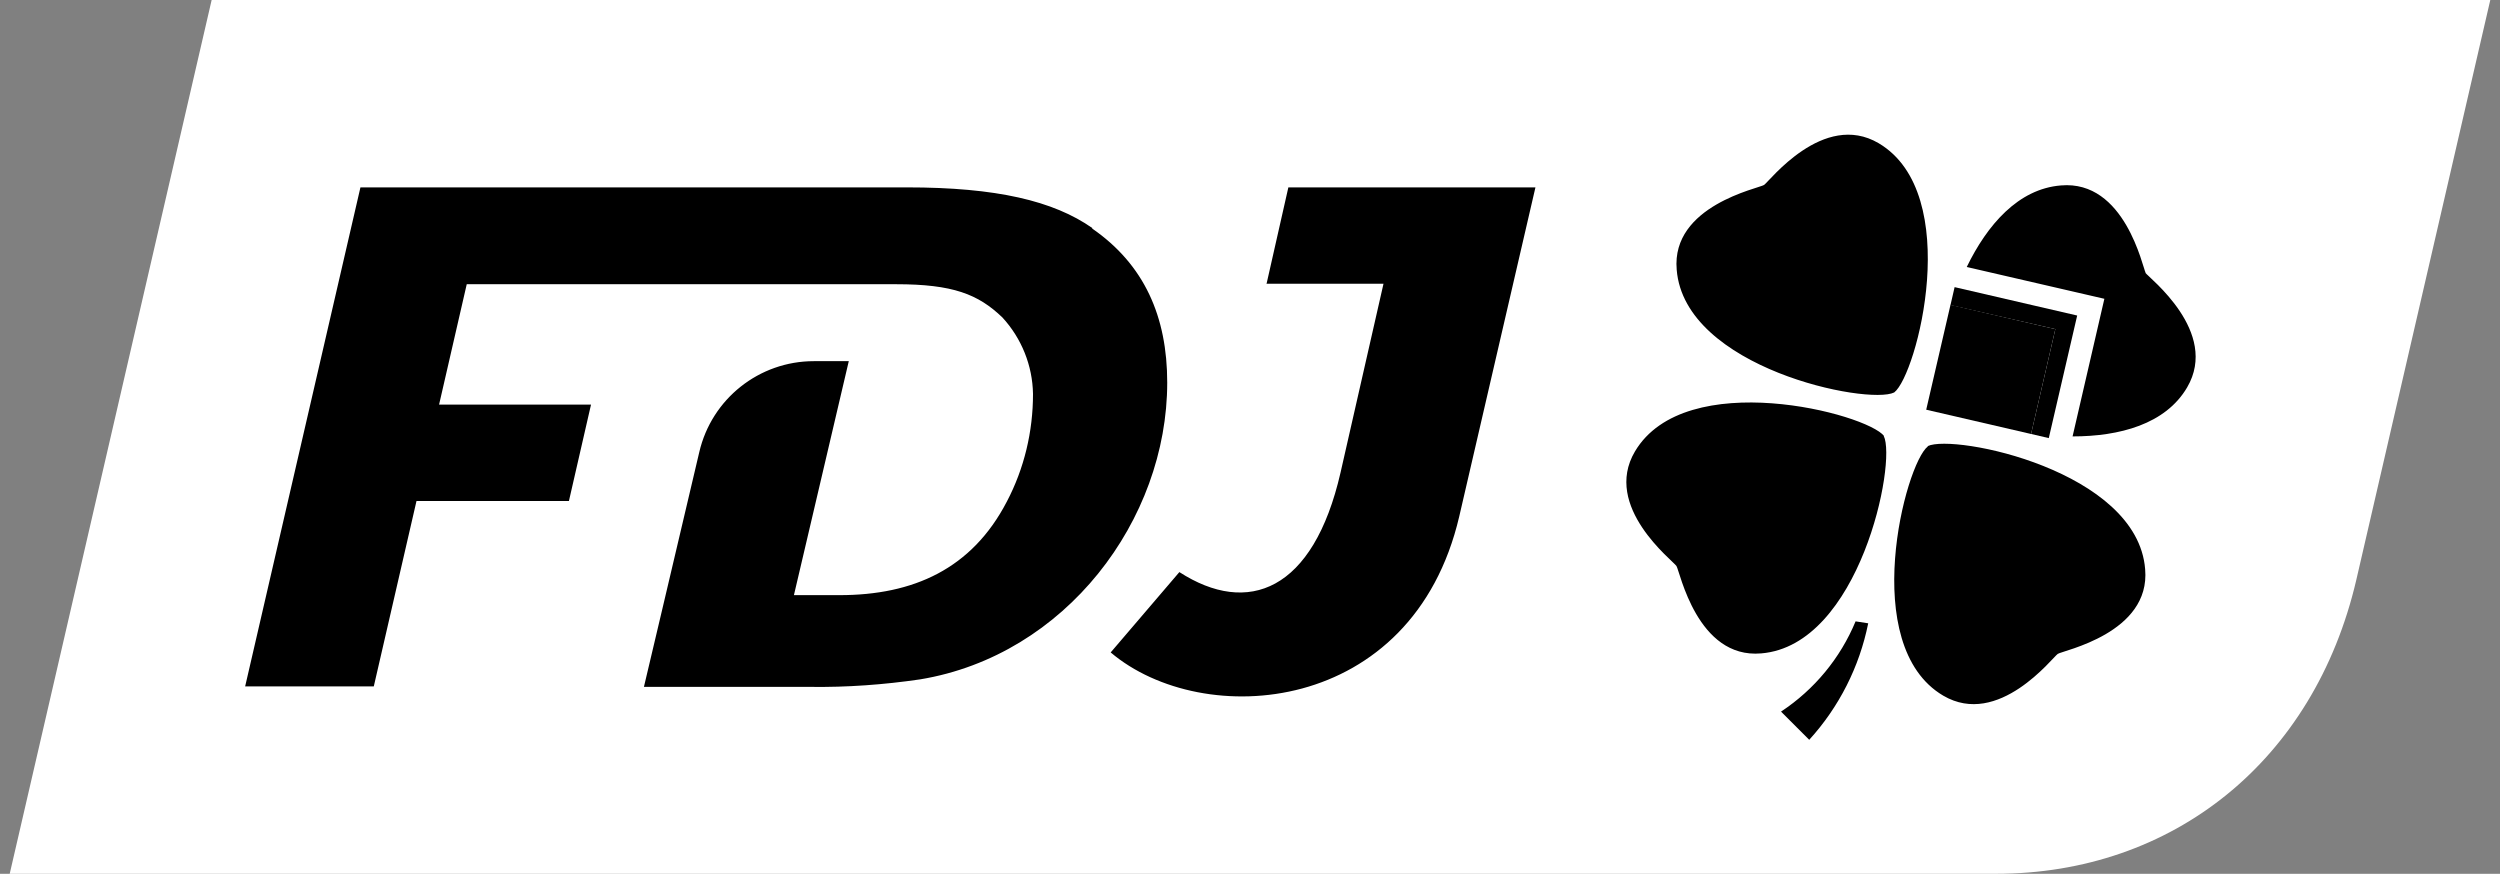
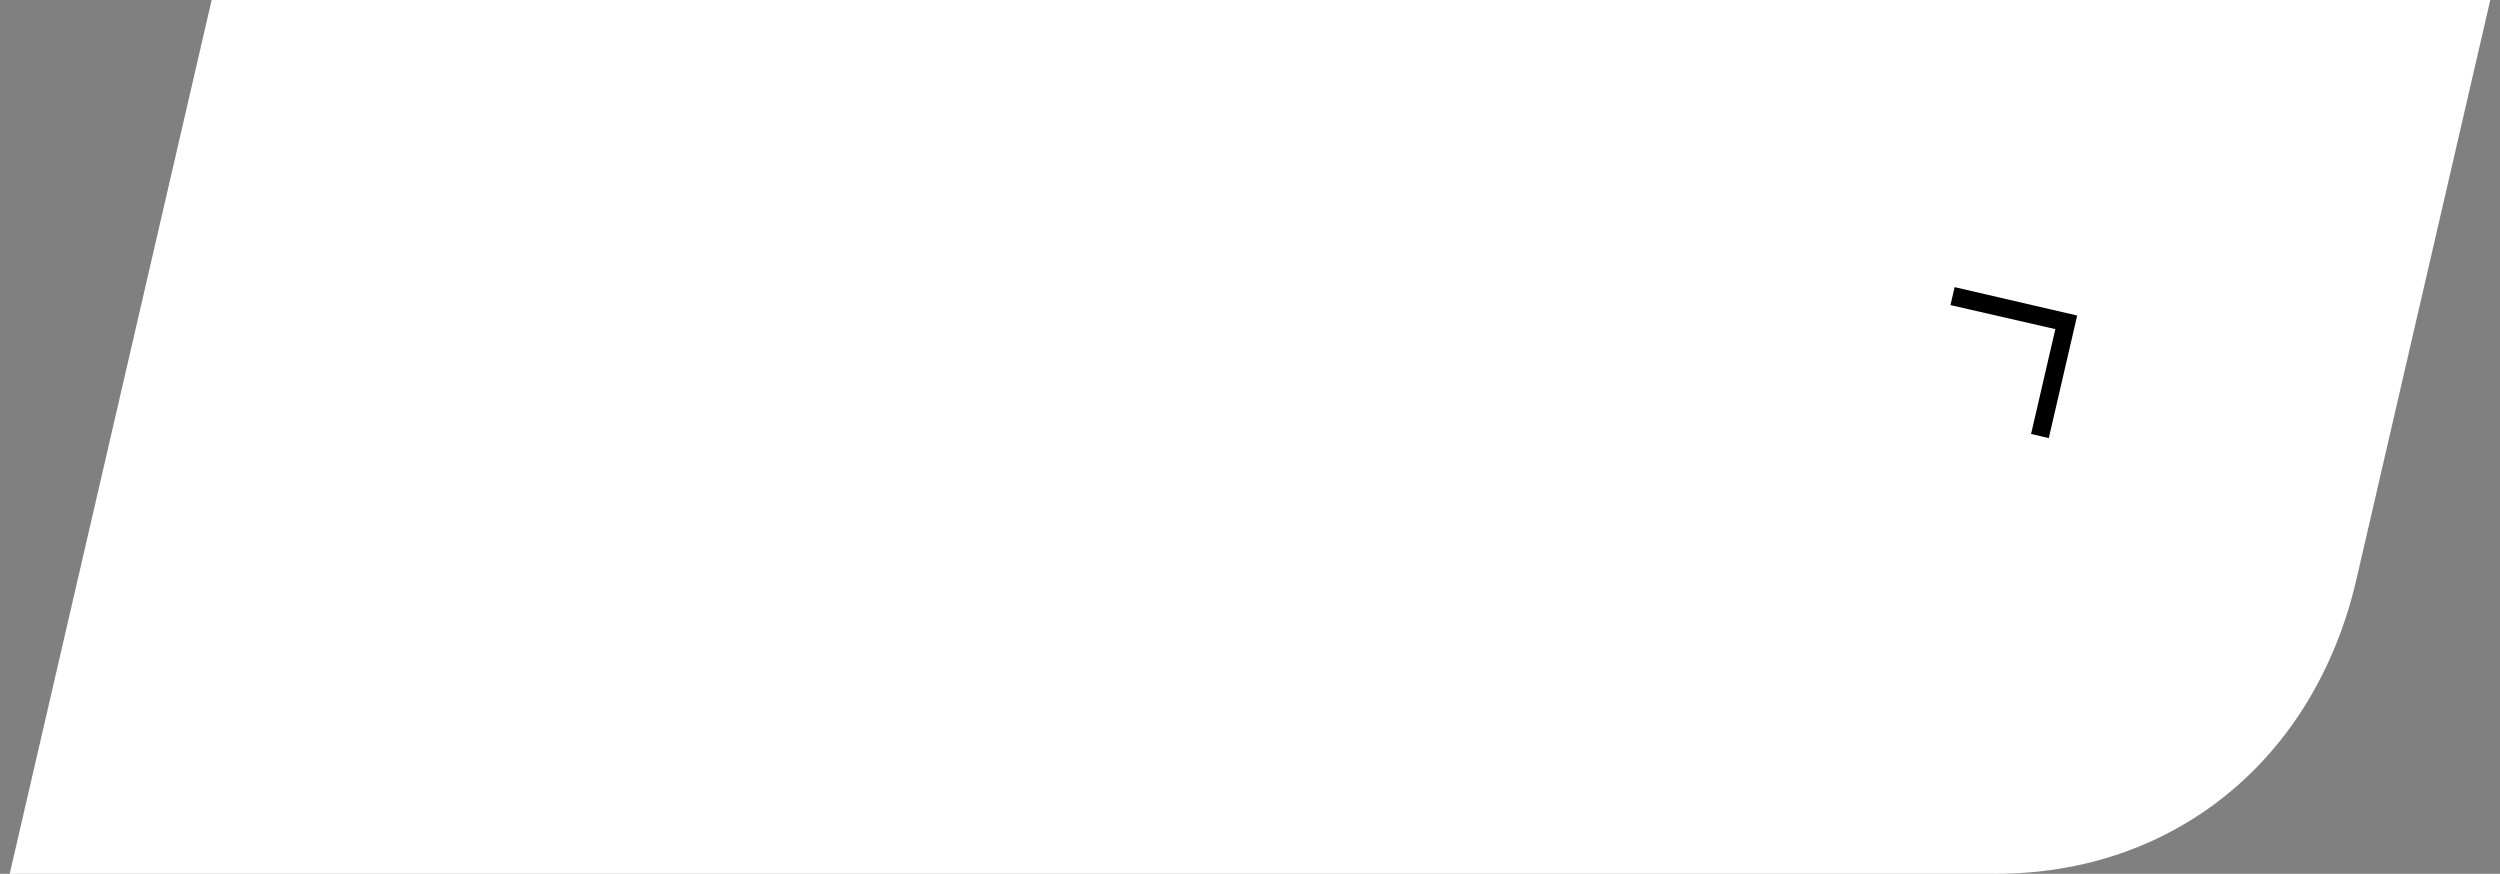
<svg xmlns="http://www.w3.org/2000/svg" id="Calque_1" viewBox="0 0 103 36">
  <rect x="0" y="0" width="103" height="36" fill="#808080" stroke="none" />
  <defs>
    <style>
      .cls-1 {
        fill: #fff;
      }
    </style>
  </defs>
  <path class="cls-1" d="M.4,36L8.72,0h93.88l-5.52,23.89c-1.74,7.47-7.57,12.11-14.85,12.11H.4Z" />
-   <path class="cls-1" d="M100.03,2.04H10.33l-7.38,31.91h79.27c6.53,0,11.36-4.06,12.87-10.52l4.94-21.39h0Z" />
-   <path d="M52.17,11.69h4.83l-1.77,7.78c-1.12,4.89-3.82,5.92-6.64,4.1l-2.83,3.31c3.8,3.22,12.44,2.61,14.36-5.6l3.14-13.56h-10.18l-.9,3.98ZM78.04,16.17c.94-.72,2.88-8.19-.64-10.27-2.28-1.34-4.51,1.58-4.72,1.72s-3.83.85-3.6,3.49c.32,4.06,7.88,5.59,8.96,5.06h0ZM45.01,9.4c-1.61-1.13-3.97-1.68-7.64-1.68H14.85l-4.75,20.56h5.3l1.76-7.64h6.28l.91-3.97h-6.26l1.14-4.96h17.69c2.34,0,3.38.41,4.38,1.37.79.86,1.24,1.98,1.26,3.15,0,1.55-.36,3.07-1.08,4.44-1.44,2.77-3.85,3.85-6.89,3.85h-1.88l2.26-9.64h-1.44c-2.25,0-4.21,1.55-4.72,3.75-.94,4.01-2.28,9.67-2.28,9.67h6.85c1.52.02,3.03-.09,4.53-.31,5.99-.99,10.18-6.56,10.18-12.23,0-2.71-.94-4.86-3.1-6.35ZM73.38,29.32l1.16,1.16c1.23-1.35,2.07-3.01,2.43-4.8l-.52-.08c-.63,1.52-1.7,2.81-3.06,3.71h0s0,0,0,0ZM88.4,11.24c-.12-.21-.85-3.83-3.49-3.6-1.76.14-3.04,1.63-3.88,3.36l5.67,1.31-1.31,5.67c1.93,0,3.83-.5,4.72-2.02,1.34-2.29-1.58-4.52-1.72-4.72ZM77.63,17.97c-.72-.94-8.19-2.88-10.27.63-1.35,2.28,1.58,4.51,1.71,4.72.14.21.85,3.83,3.49,3.6,4.06-.33,5.59-7.88,5.05-8.96,0,0,.01,0,.01,0ZM79.43,18.39c-.94.72-2.88,8.2.63,10.27,2.28,1.34,4.51-1.58,4.72-1.72.21-.14,3.83-.85,3.6-3.49-.32-4.06-7.88-5.59-8.96-5.07Z" />
  <path d="M83.68,17.88l.73.17,1.17-5.05-5.05-1.17-.17.74,4.32.99-1,4.32Z" />
-   <path d="M79.36,16.88l1-4.32,4.32,1-1,4.32-4.32-1Z" />
</svg>